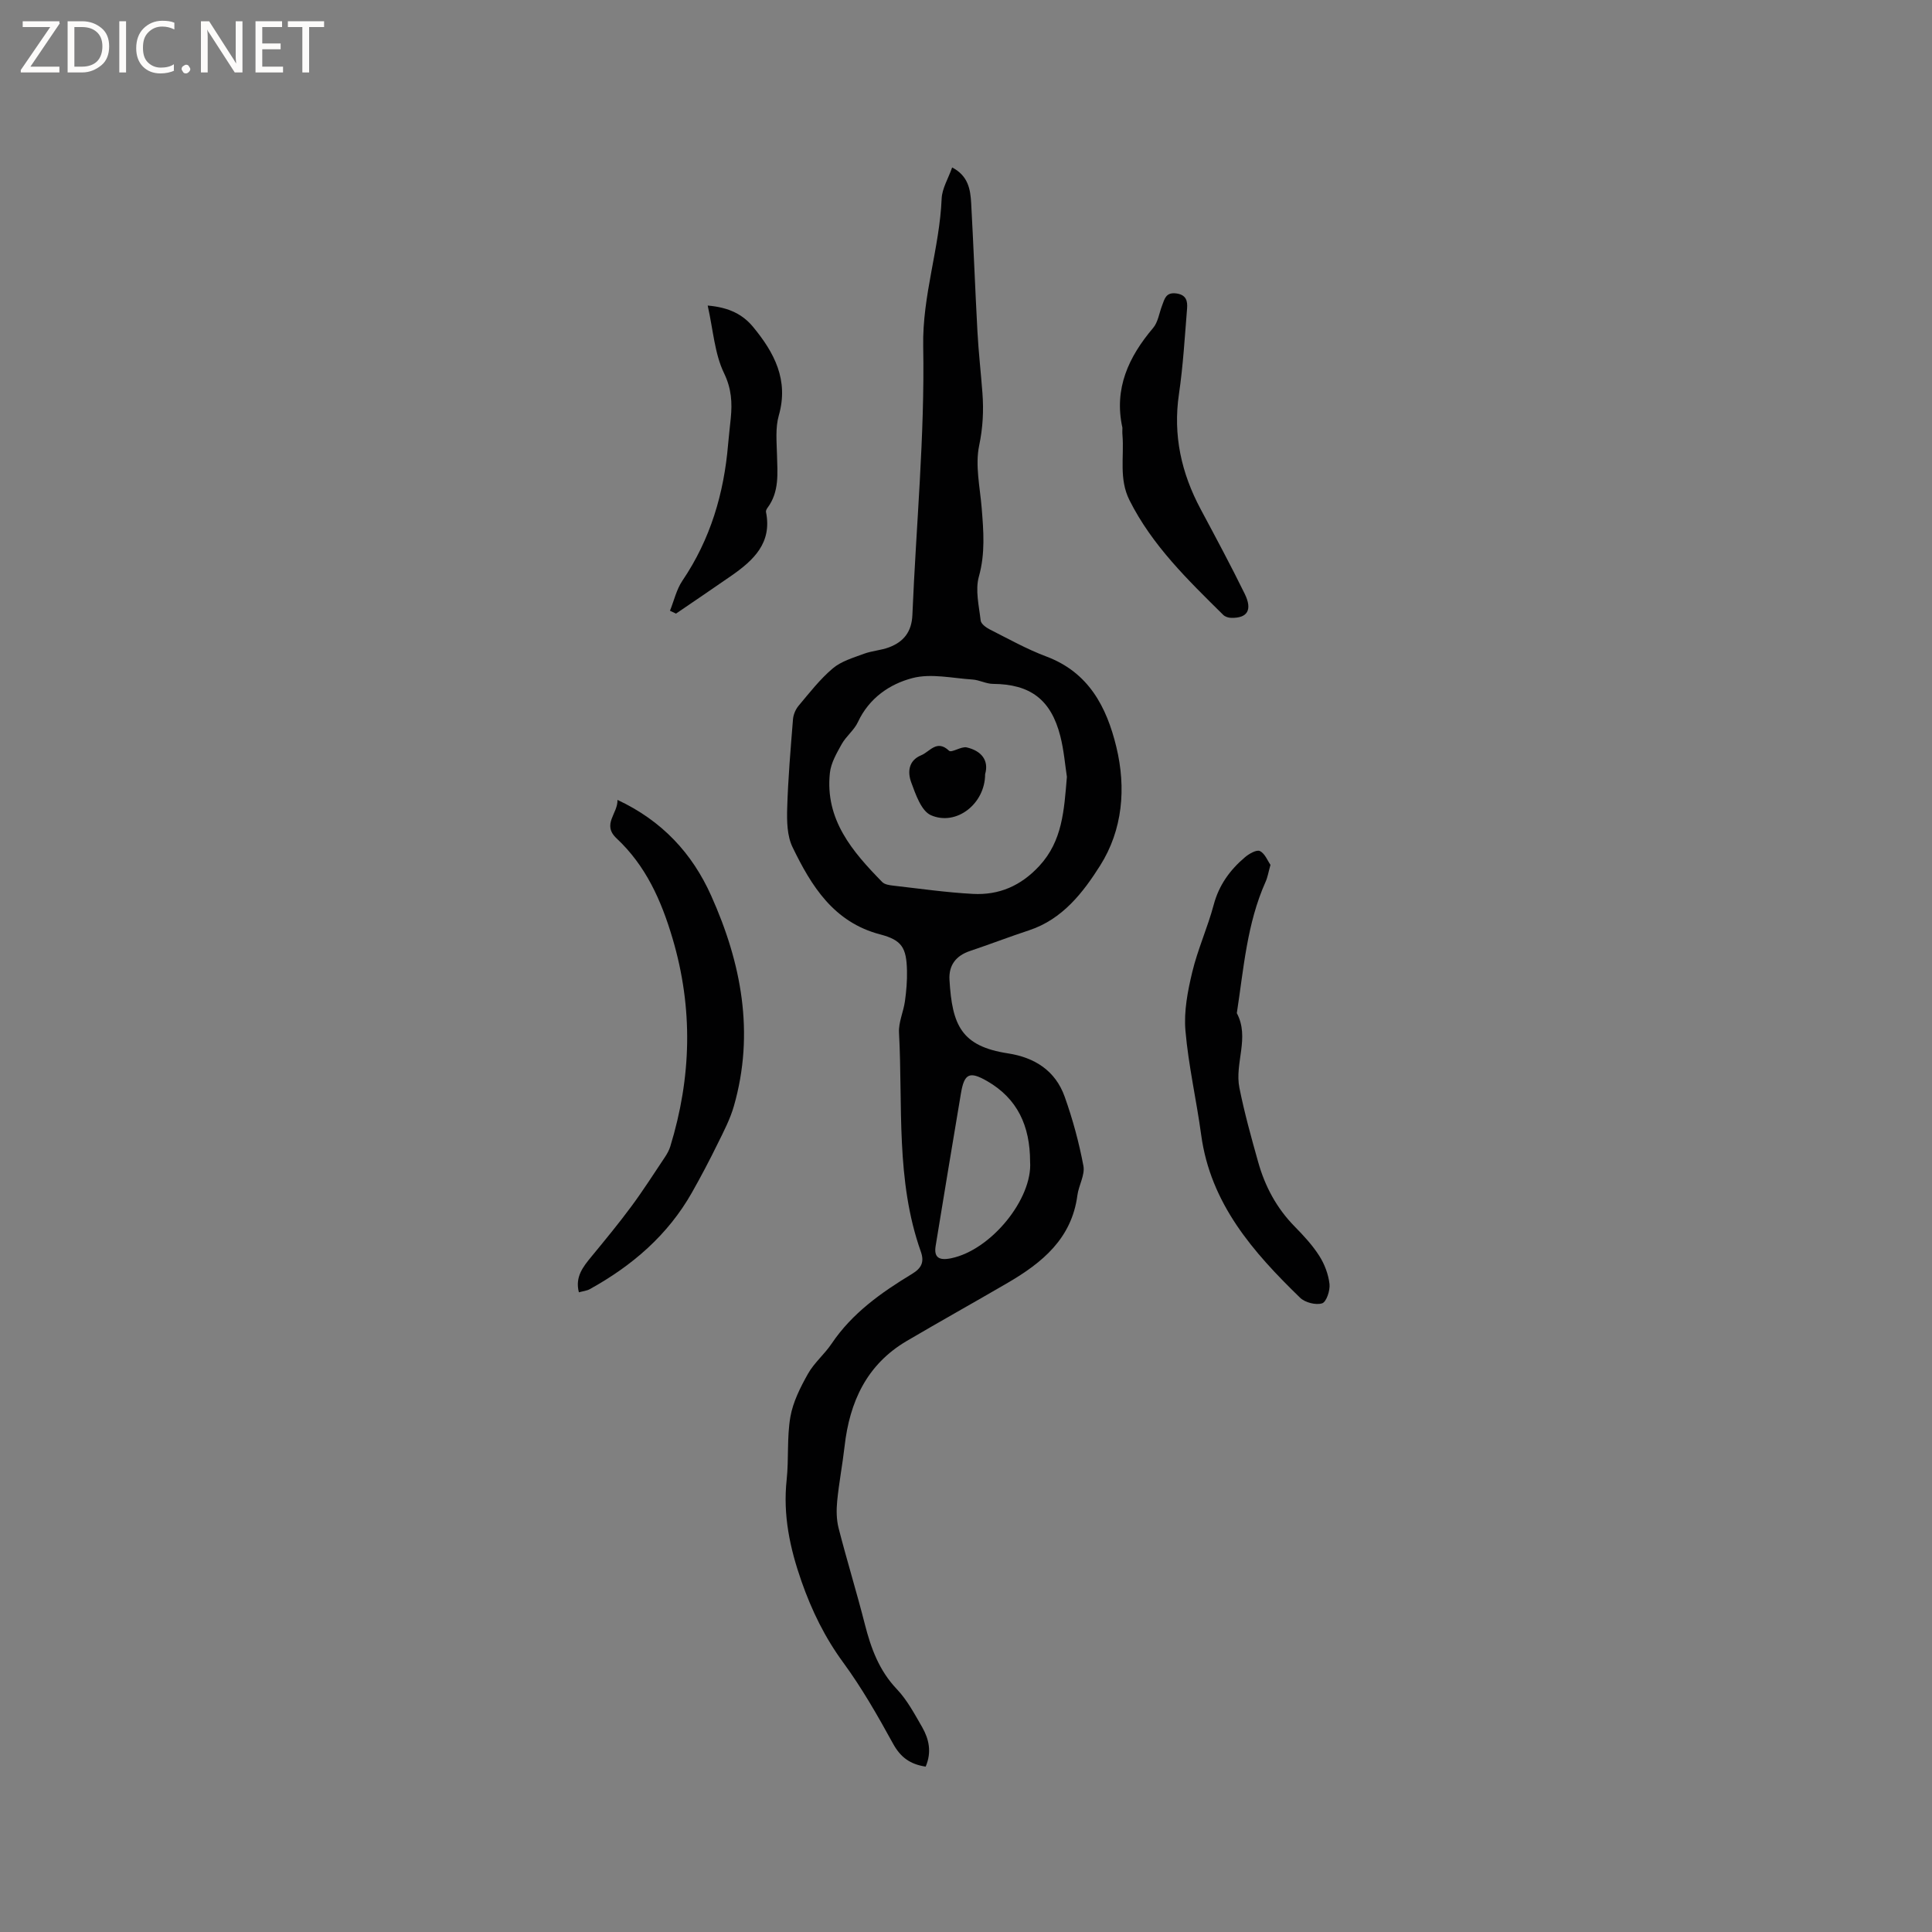
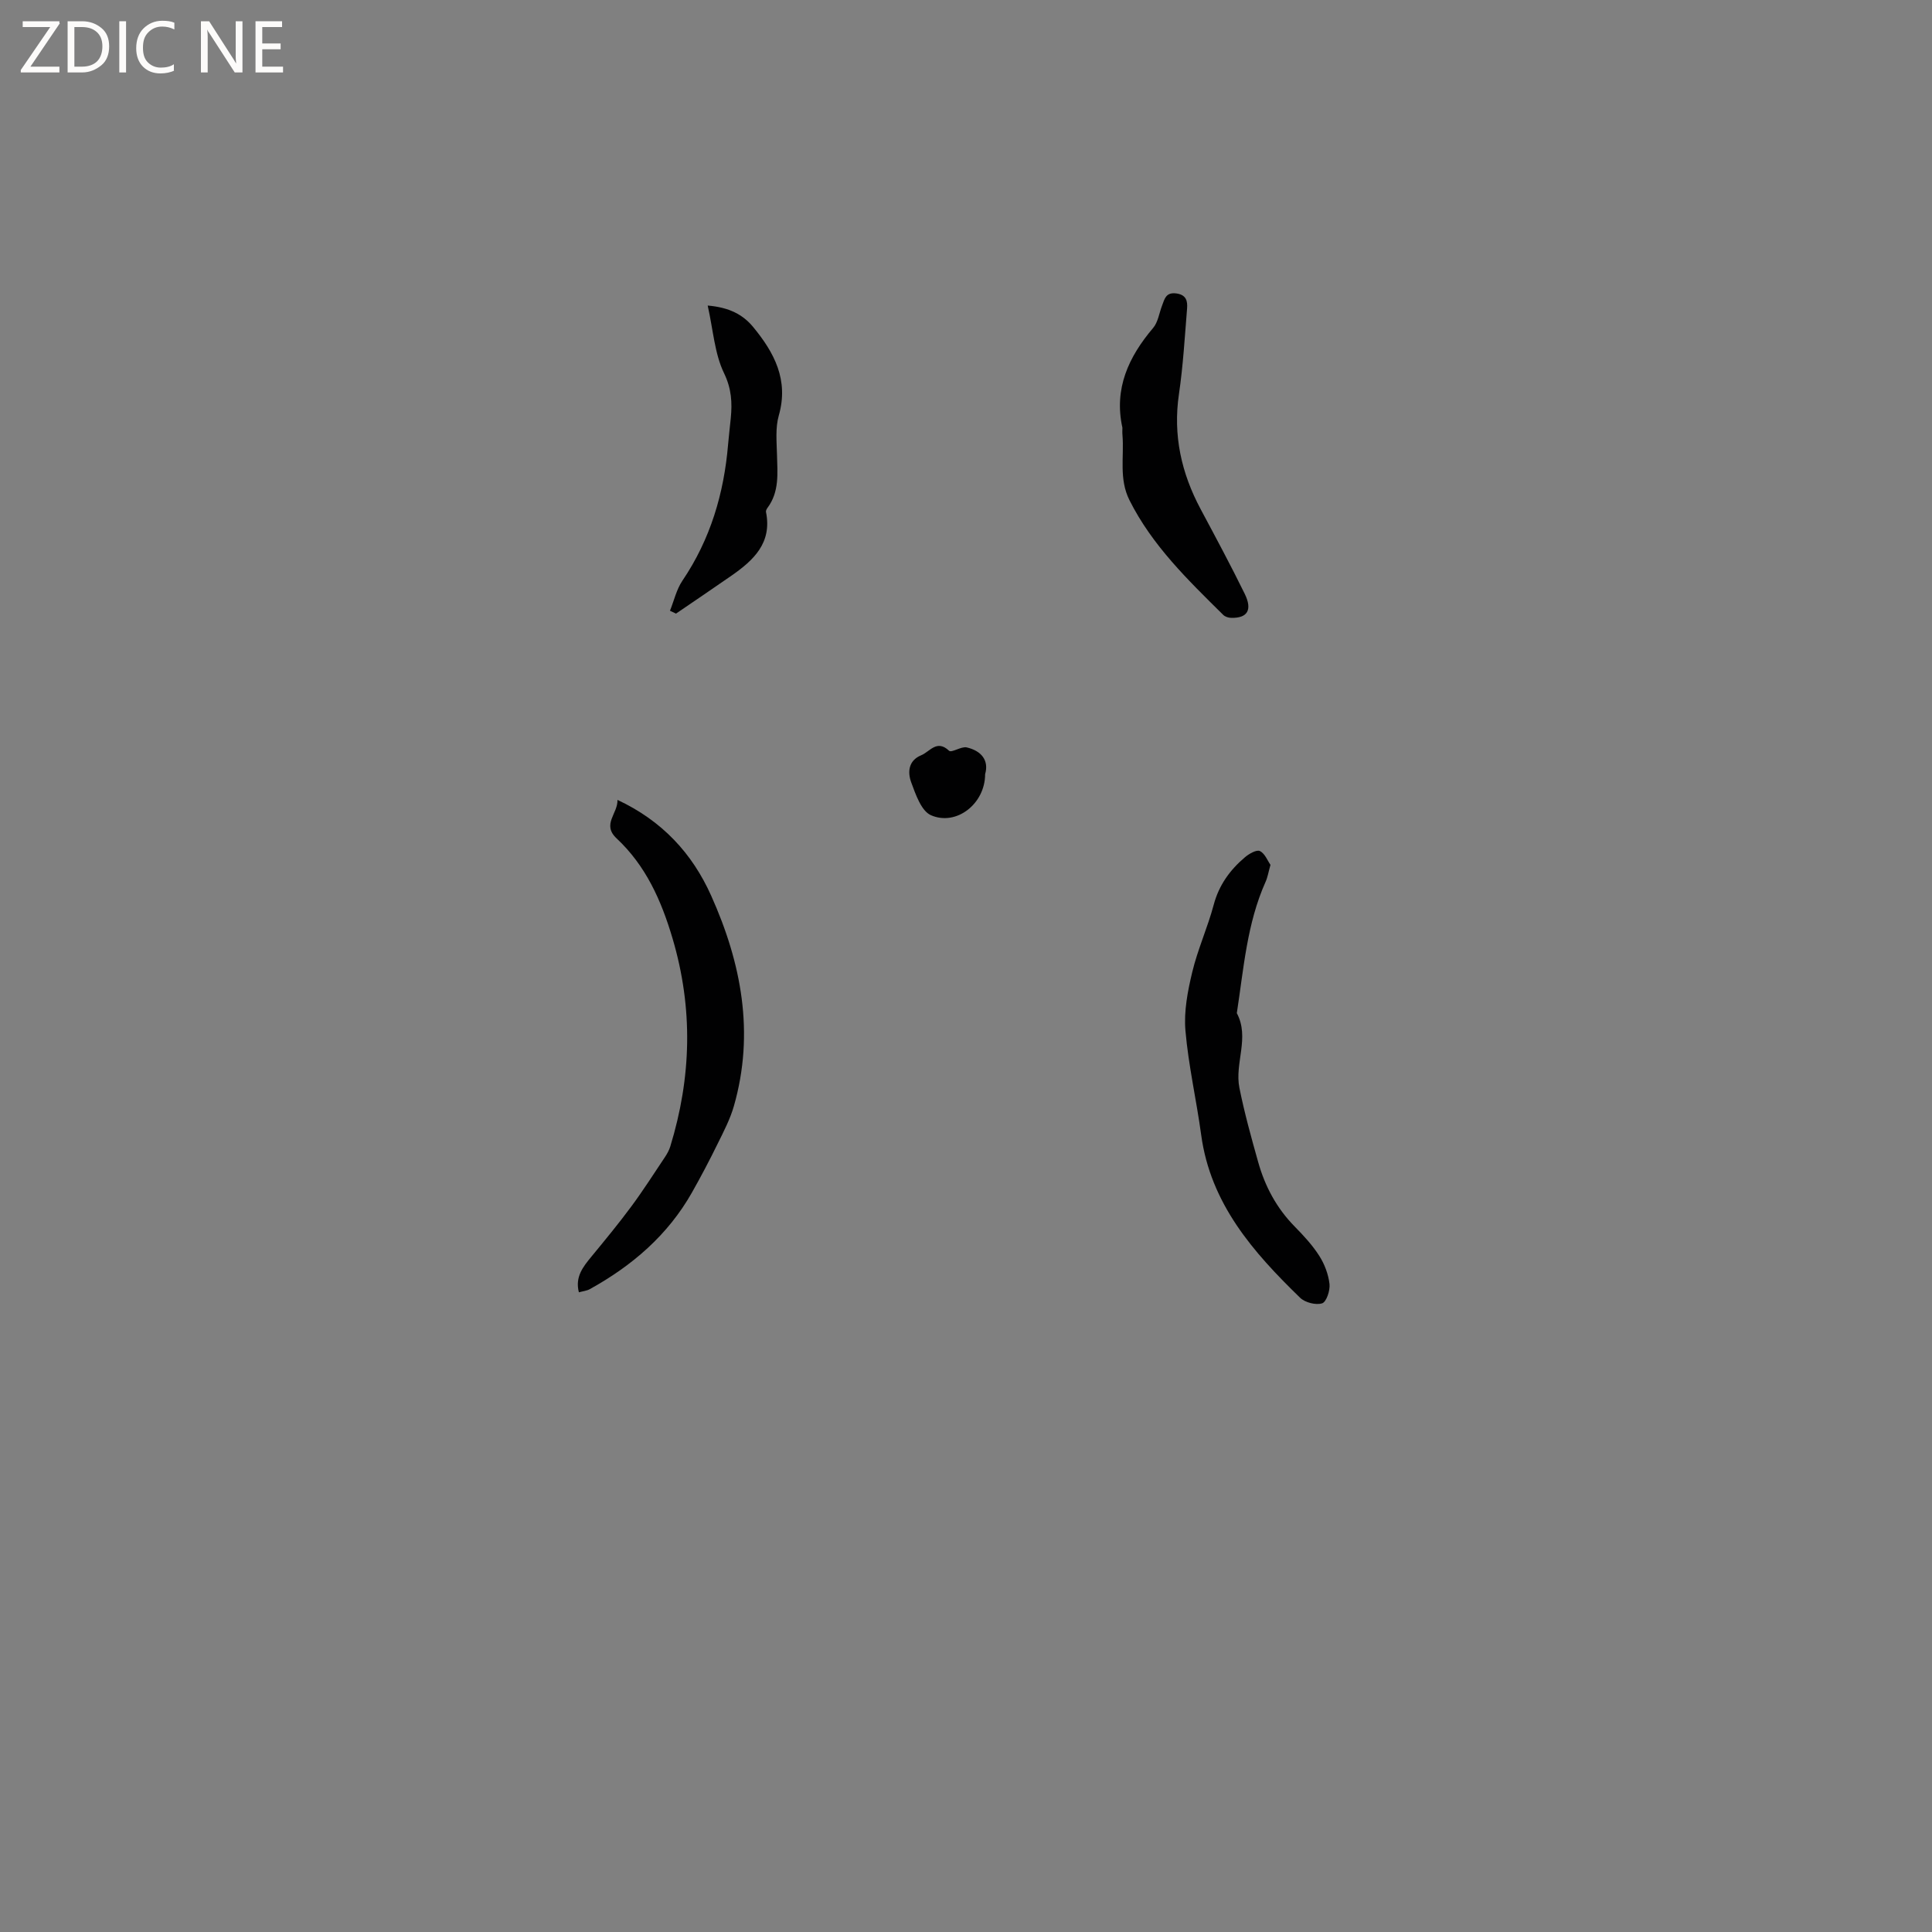
<svg xmlns="http://www.w3.org/2000/svg" enable-background="new 0 0 400 400" viewBox="0 0 400 400">
  <rect x="0" y="0" width="400" height="400" fill="#808080" stroke="none" />
  <g fill="#fcfbfa">
    <path d="m12.4 4.8-6.1 9h6v1.2h-8v-.5l6.1-8.9h-5.7v-1.2h7.6v.4z" />
    <path d="m14 15v-10.6h3c1.6 0 2.9.5 4 1.4s1.6 2.2 1.6 3.8-.5 3-1.6 3.9-2.4 1.5-4 1.5zm1.4-9.4v8.2h1.6c1.3 0 2.4-.4 3.1-1.1s1.1-1.8 1.1-3.1-.4-2.3-1.2-3-1.8-1-3.1-1z" />
    <path d="m26.1 4.4v10.6h-1.4v-10.6z" />
    <path d="m36.1 14.6c-.8.4-1.8.6-2.9.6-1.5 0-2.7-.5-3.6-1.4s-1.4-2.2-1.4-3.8c0-1.7.5-3.1 1.5-4.1s2.3-1.6 3.9-1.6c1 0 1.8.1 2.5.4v1.4c-.8-.4-1.6-.6-2.5-.6-1.2 0-2.1.4-2.9 1.2s-1.1 1.8-1.1 3.2c0 1.3.3 2.3 1 3s1.6 1.1 2.7 1.1c1 0 2-.2 2.7-.7v1.3z" />
-     <path d="m37.6 14.3c0-.2.1-.5.3-.6s.4-.3.6-.3c.3 0 .5.1.6.3s.3.4.3.6-.1.4-.3.6-.4.3-.6.3c-.3 0-.5-.1-.6-.3s-.3-.4-.3-.6z" />
    <path d="m50.2 15h-1.6l-5.3-8.2c-.2-.2-.3-.5-.4-.7 0 .2.1.7.1 1.5v7.4h-1.4v-10.6h1.7l5.2 8.1c.2.4.4.6.4.7 0-.3-.1-.8-.1-1.5v-7.3h1.4z" />
    <path d="m58.6 15h-5.7v-10.6h5.5v1.2h-4.1v3.4h3.8v1.2h-3.8v3.6h4.3z" />
-     <path d="m67.1 5.6h-3.1v9.4h-1.4v-9.4h-3v-1.2h7.5z" />
  </g>
-   <path d="m191.65 365.76c-3.28-.49-5.25-1.99-6.78-4.8-3.15-5.74-6.42-11.47-10.28-16.74-3.81-5.2-6.51-10.72-8.64-16.79-2.42-6.91-3.87-13.75-3.08-21.08.46-4.31.03-8.75.77-13 .54-3.1 2.07-6.12 3.64-8.92 1.28-2.28 3.42-4.04 4.89-6.23 4.26-6.34 10.3-10.6 16.67-14.46 1.96-1.19 2.57-2.46 1.8-4.63-5.22-14.72-3.7-30.14-4.51-45.31-.12-2.14.93-4.33 1.23-6.52.29-2.09.47-4.22.42-6.33-.11-4.74-1.05-6.31-5.54-7.49-9.64-2.52-14.26-10.02-18.16-18.08-1.13-2.33-1.18-5.37-1.1-8.06.18-6.14.71-12.27 1.2-18.4.08-.97.53-2.05 1.16-2.8 2.25-2.68 4.42-5.49 7.07-7.73 1.75-1.49 4.22-2.2 6.45-3.03 1.67-.62 3.54-.71 5.21-1.34 3.01-1.14 4.68-3.19 4.83-6.69.77-18.53 2.58-37.08 2.24-55.58-.2-10.6 3.39-20.33 3.82-30.64.09-2.1 1.37-4.14 2.17-6.44 3.33 1.73 3.78 4.55 3.94 7.36.49 8.88.82 17.77 1.3 26.64.23 4.23.71 8.45 1.03 12.67.28 3.67.1 7.2-.68 10.93-.85 4.1.18 8.62.53 12.94.38 4.74.76 9.36-.58 14.15-.79 2.8.02 6.09.37 9.13.08.67 1.1 1.43 1.85 1.81 3.87 1.96 7.69 4.1 11.74 5.62 8.77 3.29 12.48 10.43 14.49 18.7 2.07 8.54 1.32 17.2-3.35 24.59-3.52 5.57-7.79 11.11-14.69 13.39-4.12 1.36-8.17 2.92-12.28 4.3-2.91.98-4.4 2.98-4.22 5.97.55 9.4 2.45 13.74 12.11 15.22 5.57.86 9.83 3.61 11.74 8.97 1.66 4.66 2.97 9.48 3.88 14.33.35 1.89-.98 4.03-1.25 6.1-1.18 8.95-7.28 13.94-14.41 18.1-6.95 4.05-13.97 7.96-20.91 12.04-8.3 4.88-11.84 12.61-12.88 21.82-.43 3.78-1.16 7.54-1.53 11.33-.18 1.85-.16 3.82.29 5.6 1.71 6.66 3.74 13.24 5.44 19.91 1.27 4.98 2.95 9.57 6.62 13.43 2.15 2.26 3.68 5.17 5.27 7.91 1.38 2.45 1.99 5.11.7 8.13zm29.24-204.93c-.37-2.37-.61-5.46-1.36-8.41-1.93-7.6-6.24-10.78-13.95-10.83-1.41-.01-2.81-.81-4.23-.9-4.16-.27-8.58-1.31-12.44-.3-4.72 1.23-8.98 4.15-11.28 9.09-.78 1.69-2.45 2.94-3.37 4.59-1.04 1.87-2.22 3.89-2.44 5.95-1.04 9.68 4.67 16.3 10.84 22.6.51.52 1.54.66 2.35.75 5.47.62 10.93 1.41 16.41 1.7 5.41.29 9.94-1.65 13.78-5.81 4.76-5.17 5.1-11.4 5.69-18.43zm-7.62 79.68c-.01-7.4-2.61-13.08-8.93-16.7-3.61-2.07-4.7-1.56-5.39 2.57-1.78 10.51-3.5 21.03-5.23 31.55-.39 2.36.62 3.11 3.2 2.58 8.31-1.71 16.89-12.34 16.35-20z" fill="#010102" />
  <path d="m127.84 165.61c9.26 4.33 15.48 11.08 19.4 19.83 6.26 13.95 9.03 28.42 4.71 43.54-.78 2.72-2.12 5.29-3.38 7.84-1.67 3.41-3.44 6.77-5.31 10.08-5 8.83-12.39 15.16-21.16 20.01-.62.34-1.4.41-2.25.65-.83-3.2.87-5.29 2.63-7.43 2.8-3.4 5.61-6.81 8.23-10.35 2.45-3.31 4.66-6.78 6.95-10.2.45-.68.87-1.43 1.11-2.2 4.39-14.32 4.77-28.58.47-43.1-2.34-7.9-5.54-15.05-11.58-20.7-3.11-2.92.29-5.12.18-7.97z" fill="#010102" />
  <path d="m263.04 179.06c-.43 1.51-.59 2.58-1.02 3.52-3.87 8.65-4.53 18-5.95 27.18 2.71 5.07-.48 10.35.53 15.43 1.03 5.17 2.45 10.28 3.88 15.36 1.41 5.06 3.83 9.59 7.57 13.39 1.85 1.88 3.68 3.86 5.09 6.07 1.1 1.72 1.89 3.82 2.12 5.83.15 1.33-.64 3.72-1.53 4-1.29.41-3.53-.16-4.55-1.15-9.73-9.44-18.56-19.48-20.49-33.73-.98-7.22-2.64-14.37-3.26-21.61-.34-3.98.47-8.18 1.42-12.12 1.13-4.71 3.18-9.2 4.43-13.89 1.09-4.1 3.38-7.24 6.49-9.87.84-.71 2.39-1.6 3.07-1.27 1.04.49 1.58 1.98 2.2 2.86z" fill="#010102" />
  <path d="m232.38 88.55c-1.78-8.09 1.27-14.64 6.36-20.65 1.02-1.2 1.25-3.06 1.85-4.62.52-1.36.76-2.81 2.94-2.53 2.12.28 2.36 1.63 2.24 3.14-.48 5.91-.82 11.84-1.68 17.69-1.26 8.55.5 16.39 4.52 23.89 3.09 5.78 6.2 11.57 9.09 17.46 1.65 3.37.56 5.07-2.79 4.99-.57-.01-1.28-.23-1.66-.62-7.31-7.23-14.7-14.35-19.41-23.75-2.2-4.4-1.09-8.93-1.44-13.4-.06-.53-.02-1.07-.02-1.6z" fill="#010102" />
  <path d="m138.71 126.45c.84-2.09 1.35-4.41 2.58-6.23 5.8-8.57 8.61-18.08 9.46-28.28.15-1.79.38-3.58.55-5.37.31-3.22.16-6.09-1.4-9.32-1.95-4.03-2.23-8.86-3.38-13.99 4.48.38 7.31 1.89 9.42 4.45 4.37 5.3 7.4 10.97 5.3 18.32-.73 2.55-.44 5.44-.37 8.16.1 3.82.51 7.63-1.98 10.97-.17.23-.35.59-.3.84 1.3 6.4-2.57 9.99-7.14 13.18-3.81 2.65-7.66 5.24-11.49 7.86-.41-.21-.83-.4-1.25-.59z" fill="#010102" />
  <path d="m203.96 160.28c0 6.15-5.97 10.8-11.22 8.5-2-.88-3.17-4.32-4.09-6.82-.75-2.05-.61-4.49 2.07-5.59 1.81-.74 3.22-3.34 5.77-.94.52.49 2.52-.94 3.65-.69 3.07.71 4.64 2.71 3.82 5.54z" fill="#010102" />
</svg>